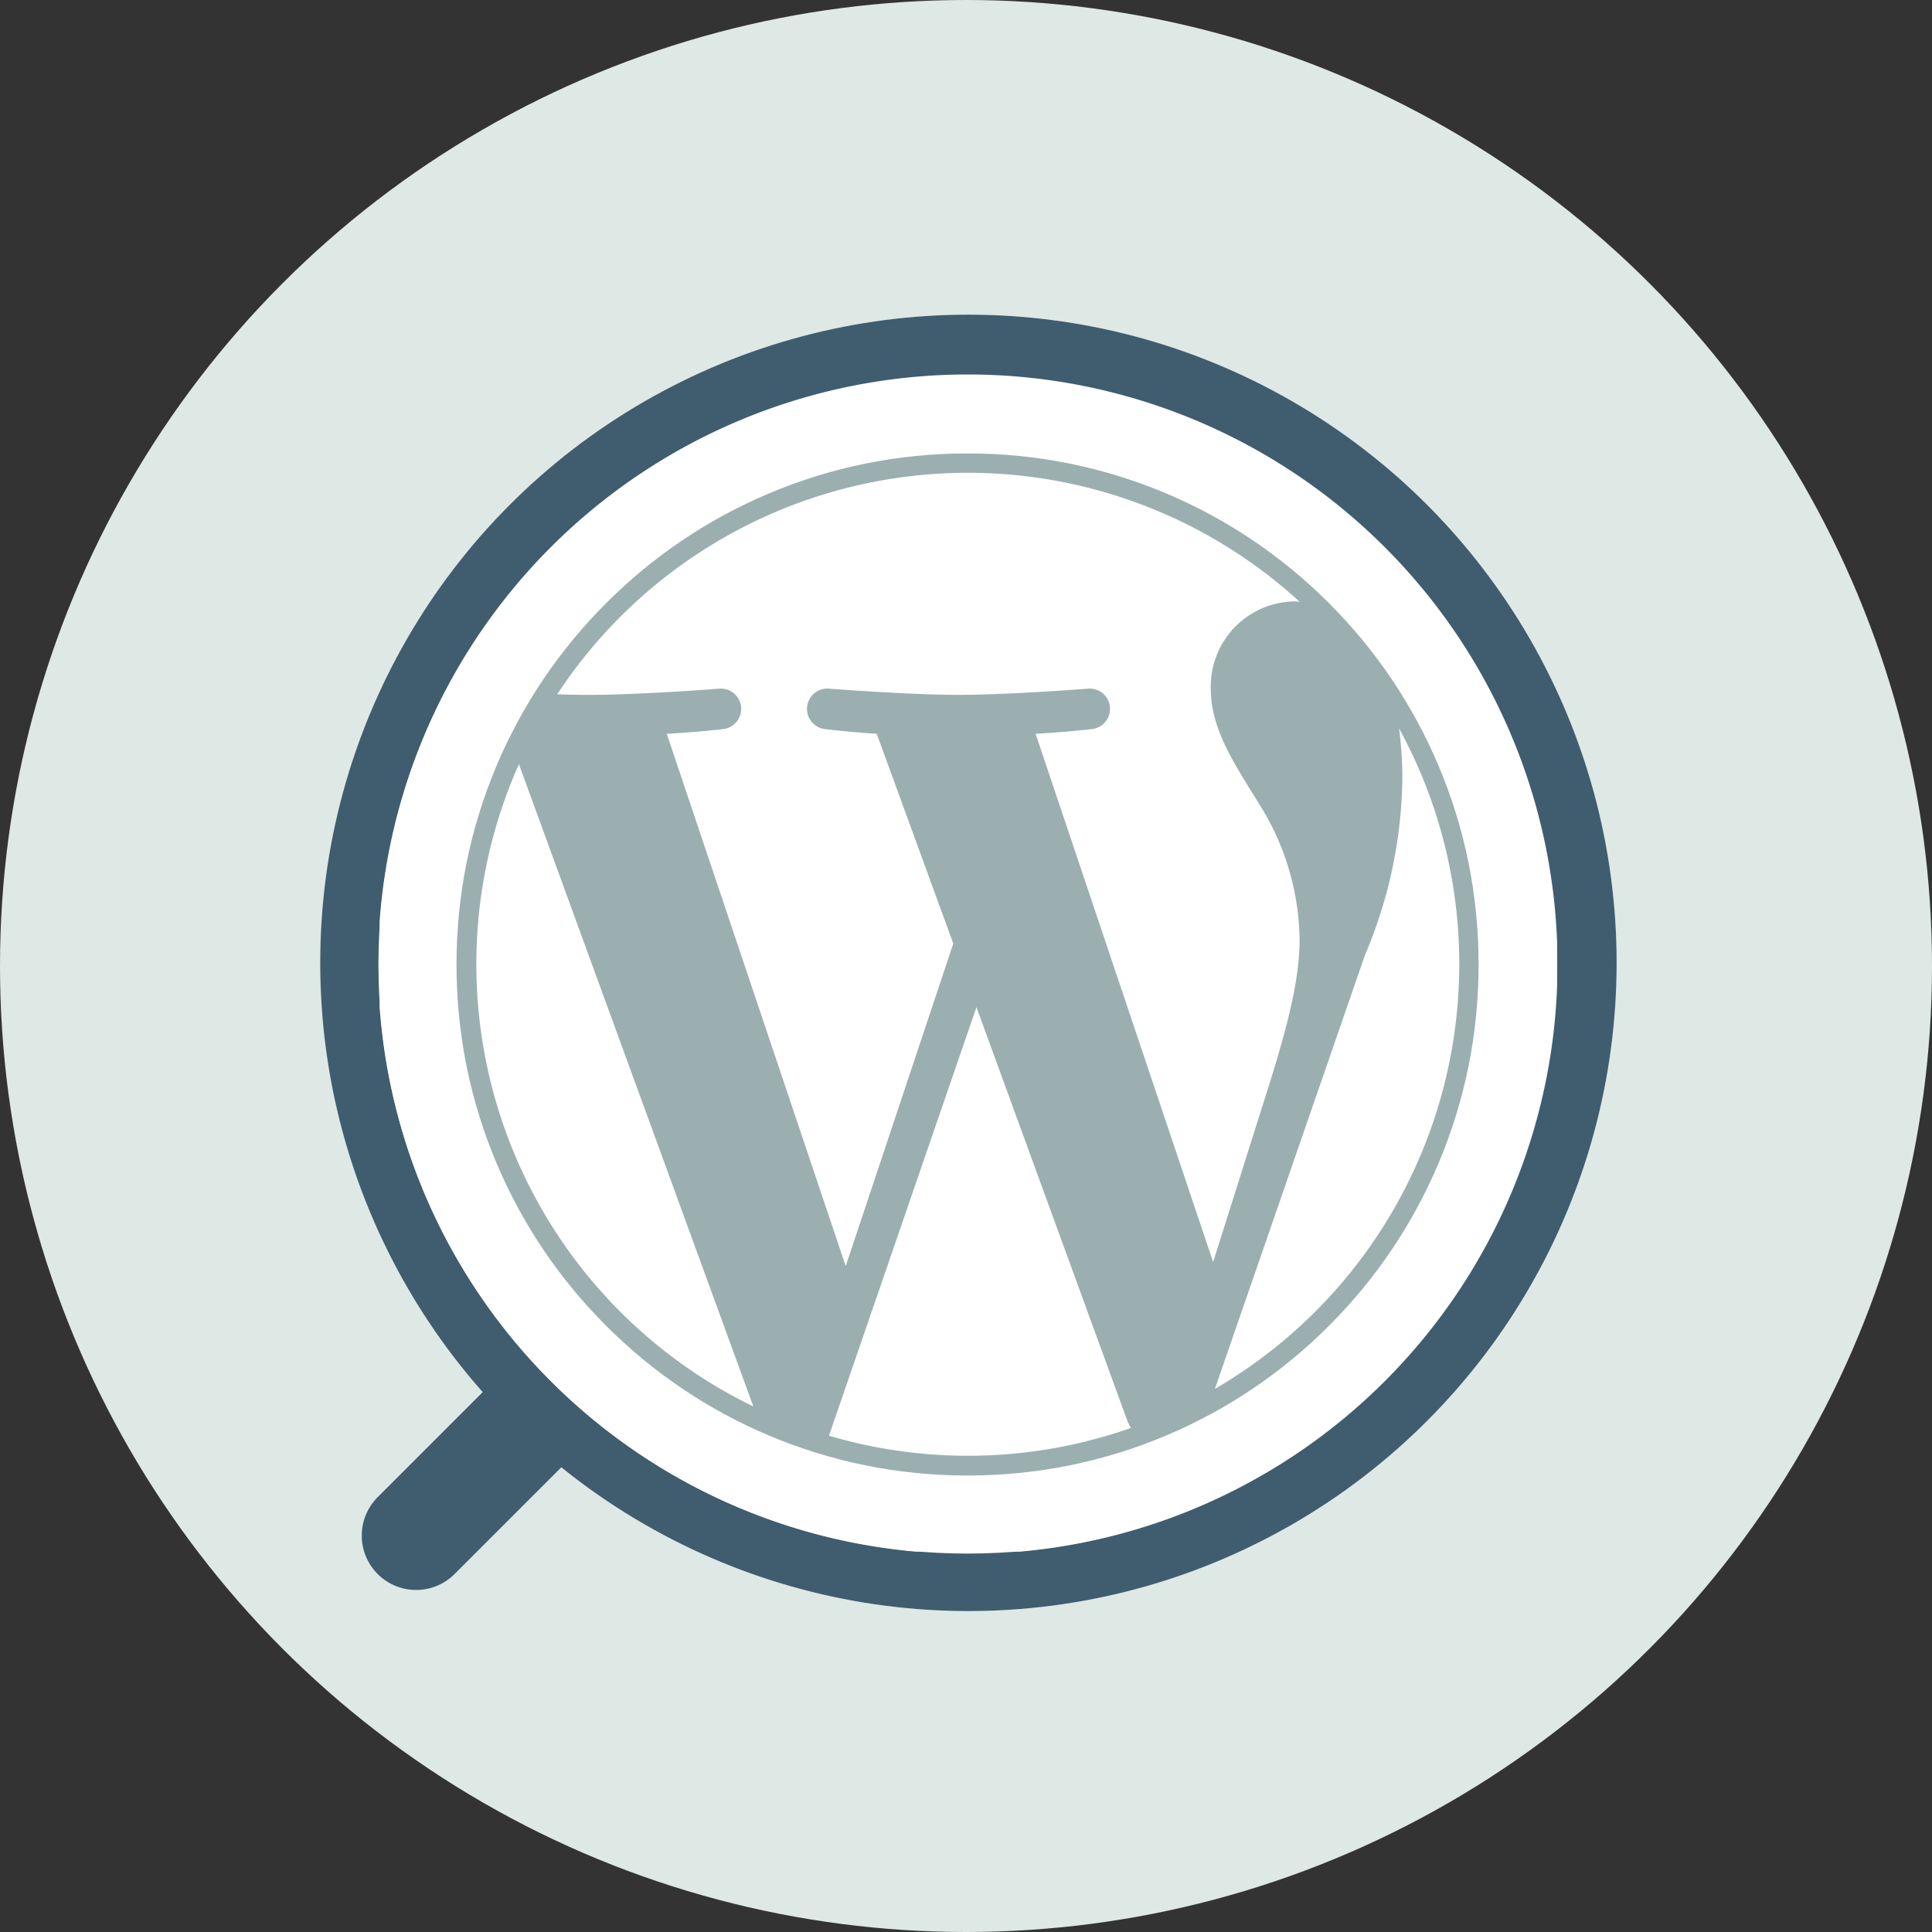
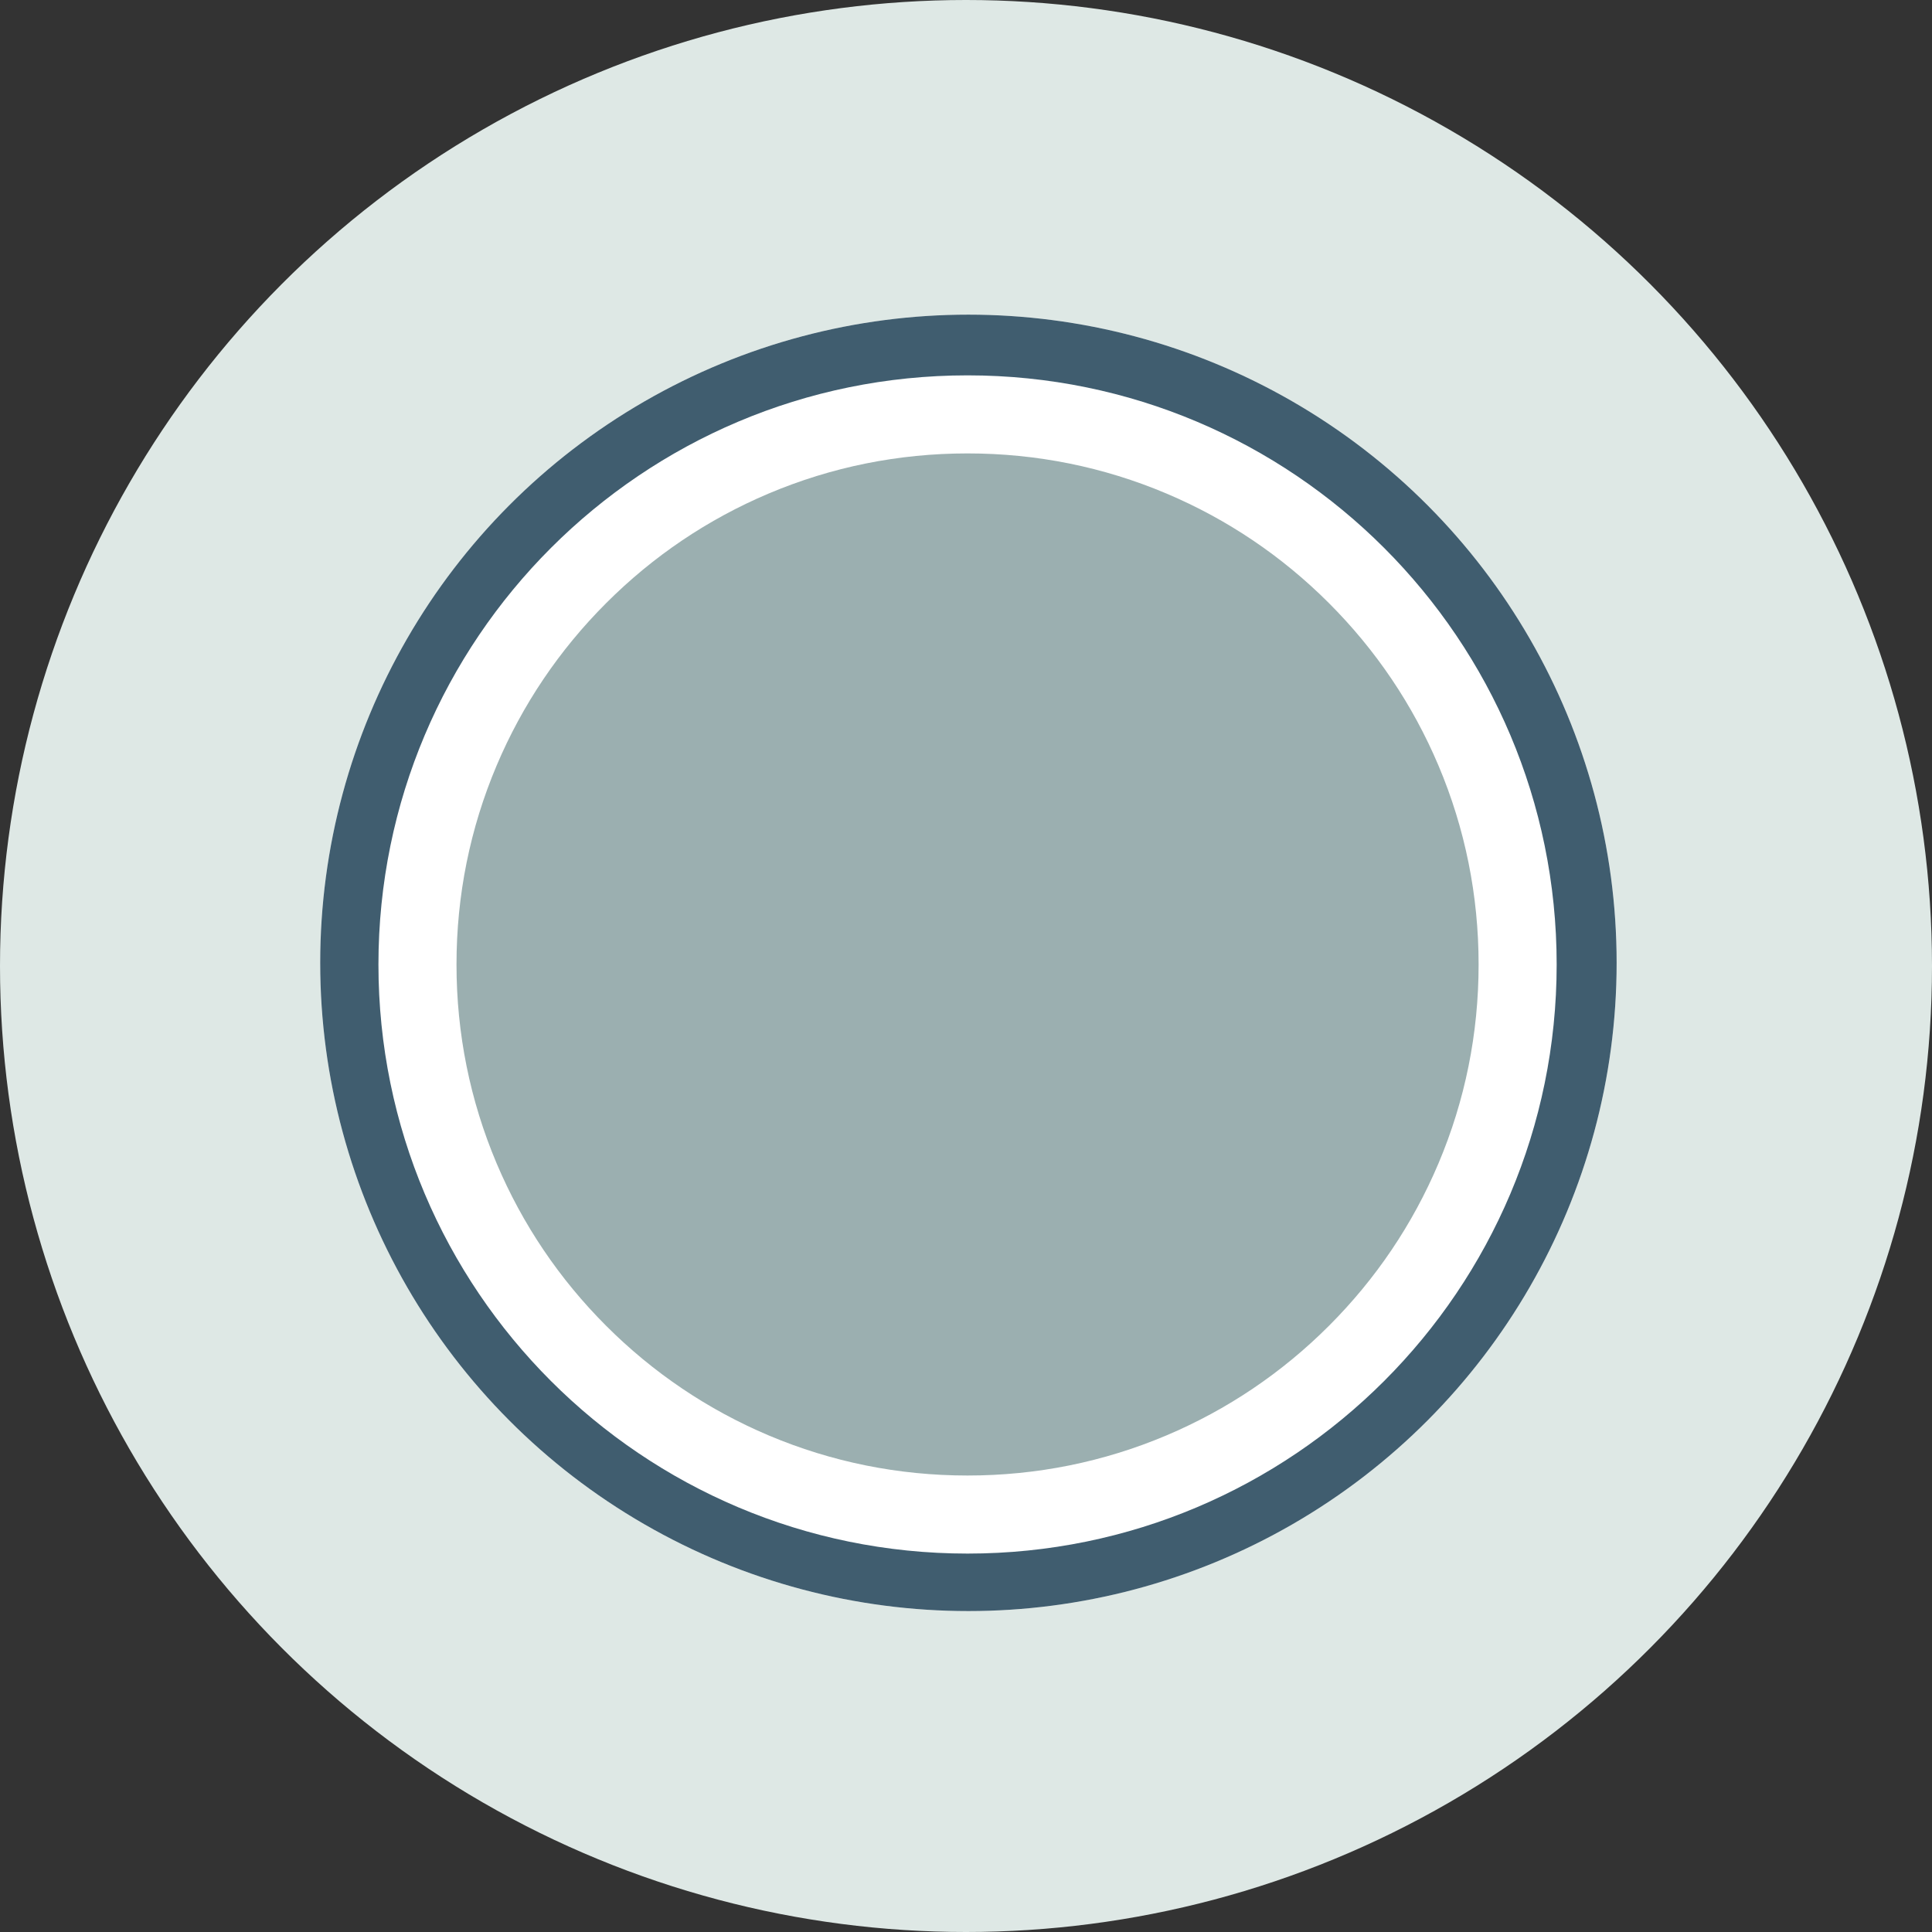
<svg xmlns="http://www.w3.org/2000/svg" width="99" height="99" viewBox="0 0 99 99">
  <rect x="0" y="0" width="99" height="99" fill="#333333" stroke="none" />
  <defs>
    <clipPath id="clip-path">
-       <rect id="Rechteck_2" data-name="Rechteck 2" width="60.334" height="60.334" fill="#fff" />
-     </clipPath>
+       </clipPath>
  </defs>
  <g id="Gruppe_1093" data-name="Gruppe 1093" transform="translate(-672 -2079.967)">
    <circle id="Ellipse_4933" data-name="Ellipse 4933" cx="49.5" cy="49.5" r="49.5" transform="translate(672 2079.967)" fill="#dee8e5" />
    <g id="Gruppe_824" data-name="Gruppe 824" transform="translate(688.408 2096.09)">
      <g id="Ellipse_8" data-name="Ellipse 8" transform="translate(0 0)" fill="#fff" stroke="#405d6f" stroke-width="7">
        <circle cx="33.216" cy="33.216" r="33.216" stroke="none" />
        <circle cx="33.216" cy="33.216" r="29.716" fill="none" />
      </g>
-       <path id="Rechteck_513" data-name="Rechteck 513" d="M0,0H5.572a0,0,0,0,1,0,0V8.787a2.786,2.786,0,0,1-2.786,2.786h0A2.786,2.786,0,0,1,0,8.787V0A0,0,0,0,1,0,0Z" transform="translate(9.159 54.381) rotate(45)" fill="#405d6f" />
      <g id="Pfad_4" data-name="Pfad 4" transform="translate(2.984 3.111)" fill="#9bafb0">
        <path d="M 30.188 58.375 C 26.381 58.375 22.69 57.63 19.216 56.161 C 15.86 54.741 12.845 52.709 10.256 50.119 C 7.667 47.53 5.634 44.515 4.214 41.159 C 2.745 37.685 2 33.994 2 30.188 C 2 26.381 2.745 22.69 4.214 19.216 C 5.634 15.86 7.667 12.845 10.256 10.256 C 12.845 7.667 15.86 5.634 19.216 4.214 C 22.69 2.745 26.381 2 30.188 2 C 33.994 2 37.685 2.745 41.159 4.214 C 44.515 5.634 47.53 7.667 50.119 10.256 C 52.709 12.845 54.741 15.86 56.161 19.216 C 57.63 22.69 58.375 26.381 58.375 30.188 C 58.375 33.994 57.63 37.685 56.161 41.159 C 54.741 44.515 52.709 47.53 50.119 50.119 C 47.53 52.709 44.515 54.741 41.159 56.161 C 37.685 57.63 33.994 58.375 30.188 58.375 Z" stroke="none" />
        <path d="M 30.188 4 C 26.651 4 23.221 4.692 19.995 6.056 C 16.878 7.375 14.076 9.264 11.67 11.67 C 9.264 14.076 7.375 16.878 6.056 19.995 C 4.692 23.221 4 26.651 4 30.188 C 4 33.725 4.692 37.154 6.056 40.38 C 7.375 43.498 9.264 46.299 11.67 48.705 C 14.076 51.111 16.878 53 19.995 54.319 C 23.221 55.683 26.651 56.375 30.188 56.375 C 33.725 56.375 37.154 55.683 40.38 54.319 C 43.498 53 46.299 51.111 48.705 48.705 C 51.111 46.299 53 43.498 54.319 40.38 C 55.683 37.154 56.375 33.725 56.375 30.188 C 56.375 26.651 55.683 23.221 54.319 19.995 C 53 16.878 51.111 14.076 48.705 11.67 C 46.299 9.264 43.498 7.375 40.38 6.056 C 37.154 4.692 33.725 4 30.188 4 M 30.188 3.814697265625e-06 C 46.86 3.814697265625e-06 60.375 13.515 60.375 30.188 C 60.375 46.86 46.86 60.375 30.188 60.375 C 13.515 60.375 3.814697265625e-06 46.86 3.814697265625e-06 30.188 C 3.814697265625e-06 13.515 13.515 3.814697265625e-06 30.188 3.814697265625e-06 Z" stroke="none" fill="#fff" />
      </g>
      <g id="Gruppe_708" data-name="Gruppe 708" transform="translate(3.049 3.05)">
        <g id="Gruppe_1" data-name="Gruppe 1" transform="translate(0 0)" clip-path="url(#clip-path)">
-           <path id="Pfad_1" data-name="Pfad 1" d="M30.219,1.813A28.268,28.268,0,0,1,46.1,6.663a28.493,28.493,0,0,1,10.294,12.5A28.367,28.367,0,0,1,53.775,46.1a28.493,28.493,0,0,1-12.5,10.294,28.367,28.367,0,0,1-26.937-2.619,28.494,28.494,0,0,1-10.294-12.5A28.367,28.367,0,0,1,6.663,14.338a28.492,28.492,0,0,1,12.5-10.294A28.227,28.227,0,0,1,30.219,1.813m0-1.813A30.219,30.219,0,1,0,60.438,30.219,30.219,30.219,0,0,0,30.219,0" transform="translate(-0.084 0.016)" fill="#fff" />
-           <path id="Pfad_2" data-name="Pfad 2" d="M55.556,80.738A25.184,25.184,0,0,0,69.749,103.4L57.737,70.489a25.084,25.084,0,0,0-2.181,10.248m42.183-1.27a13.262,13.262,0,0,0-2.076-6.945c-1.277-2.075-2.474-3.831-2.474-5.906a4.36,4.36,0,0,1,4.229-4.469c.112,0,.218.013.326.02A25.177,25.177,0,0,0,59.7,66.906c.591.019,1.148.031,1.621.031,2.633,0,6.712-.32,6.712-.32a1.041,1.041,0,0,1,.161,2.075s-1.365.16-2.882.239l9.17,27.277,5.512-16.528-3.923-10.75c-1.357-.079-2.641-.239-2.641-.239a1.041,1.041,0,0,1,.16-2.075s4.158.32,6.632.32c2.633,0,6.712-.32,6.712-.32a1.041,1.041,0,0,1,.16,2.075s-1.366.16-2.882.239L93.31,96l2.6-8.232c1.154-3.6,1.831-6.146,1.831-8.3M81.181,82.94,73.624,104.9a25.194,25.194,0,0,0,15.478-.4,2.292,2.292,0,0,1-.181-.347Zm21.656-14.283a19.337,19.337,0,0,1,.169,2.589,23.774,23.774,0,0,1-1.915,9.02L93.4,102.5a25.186,25.186,0,0,0,9.438-33.847" transform="translate(-50.603 -50.503)" fill="#fff" />
-         </g>
+           </g>
      </g>
    </g>
  </g>
</svg>